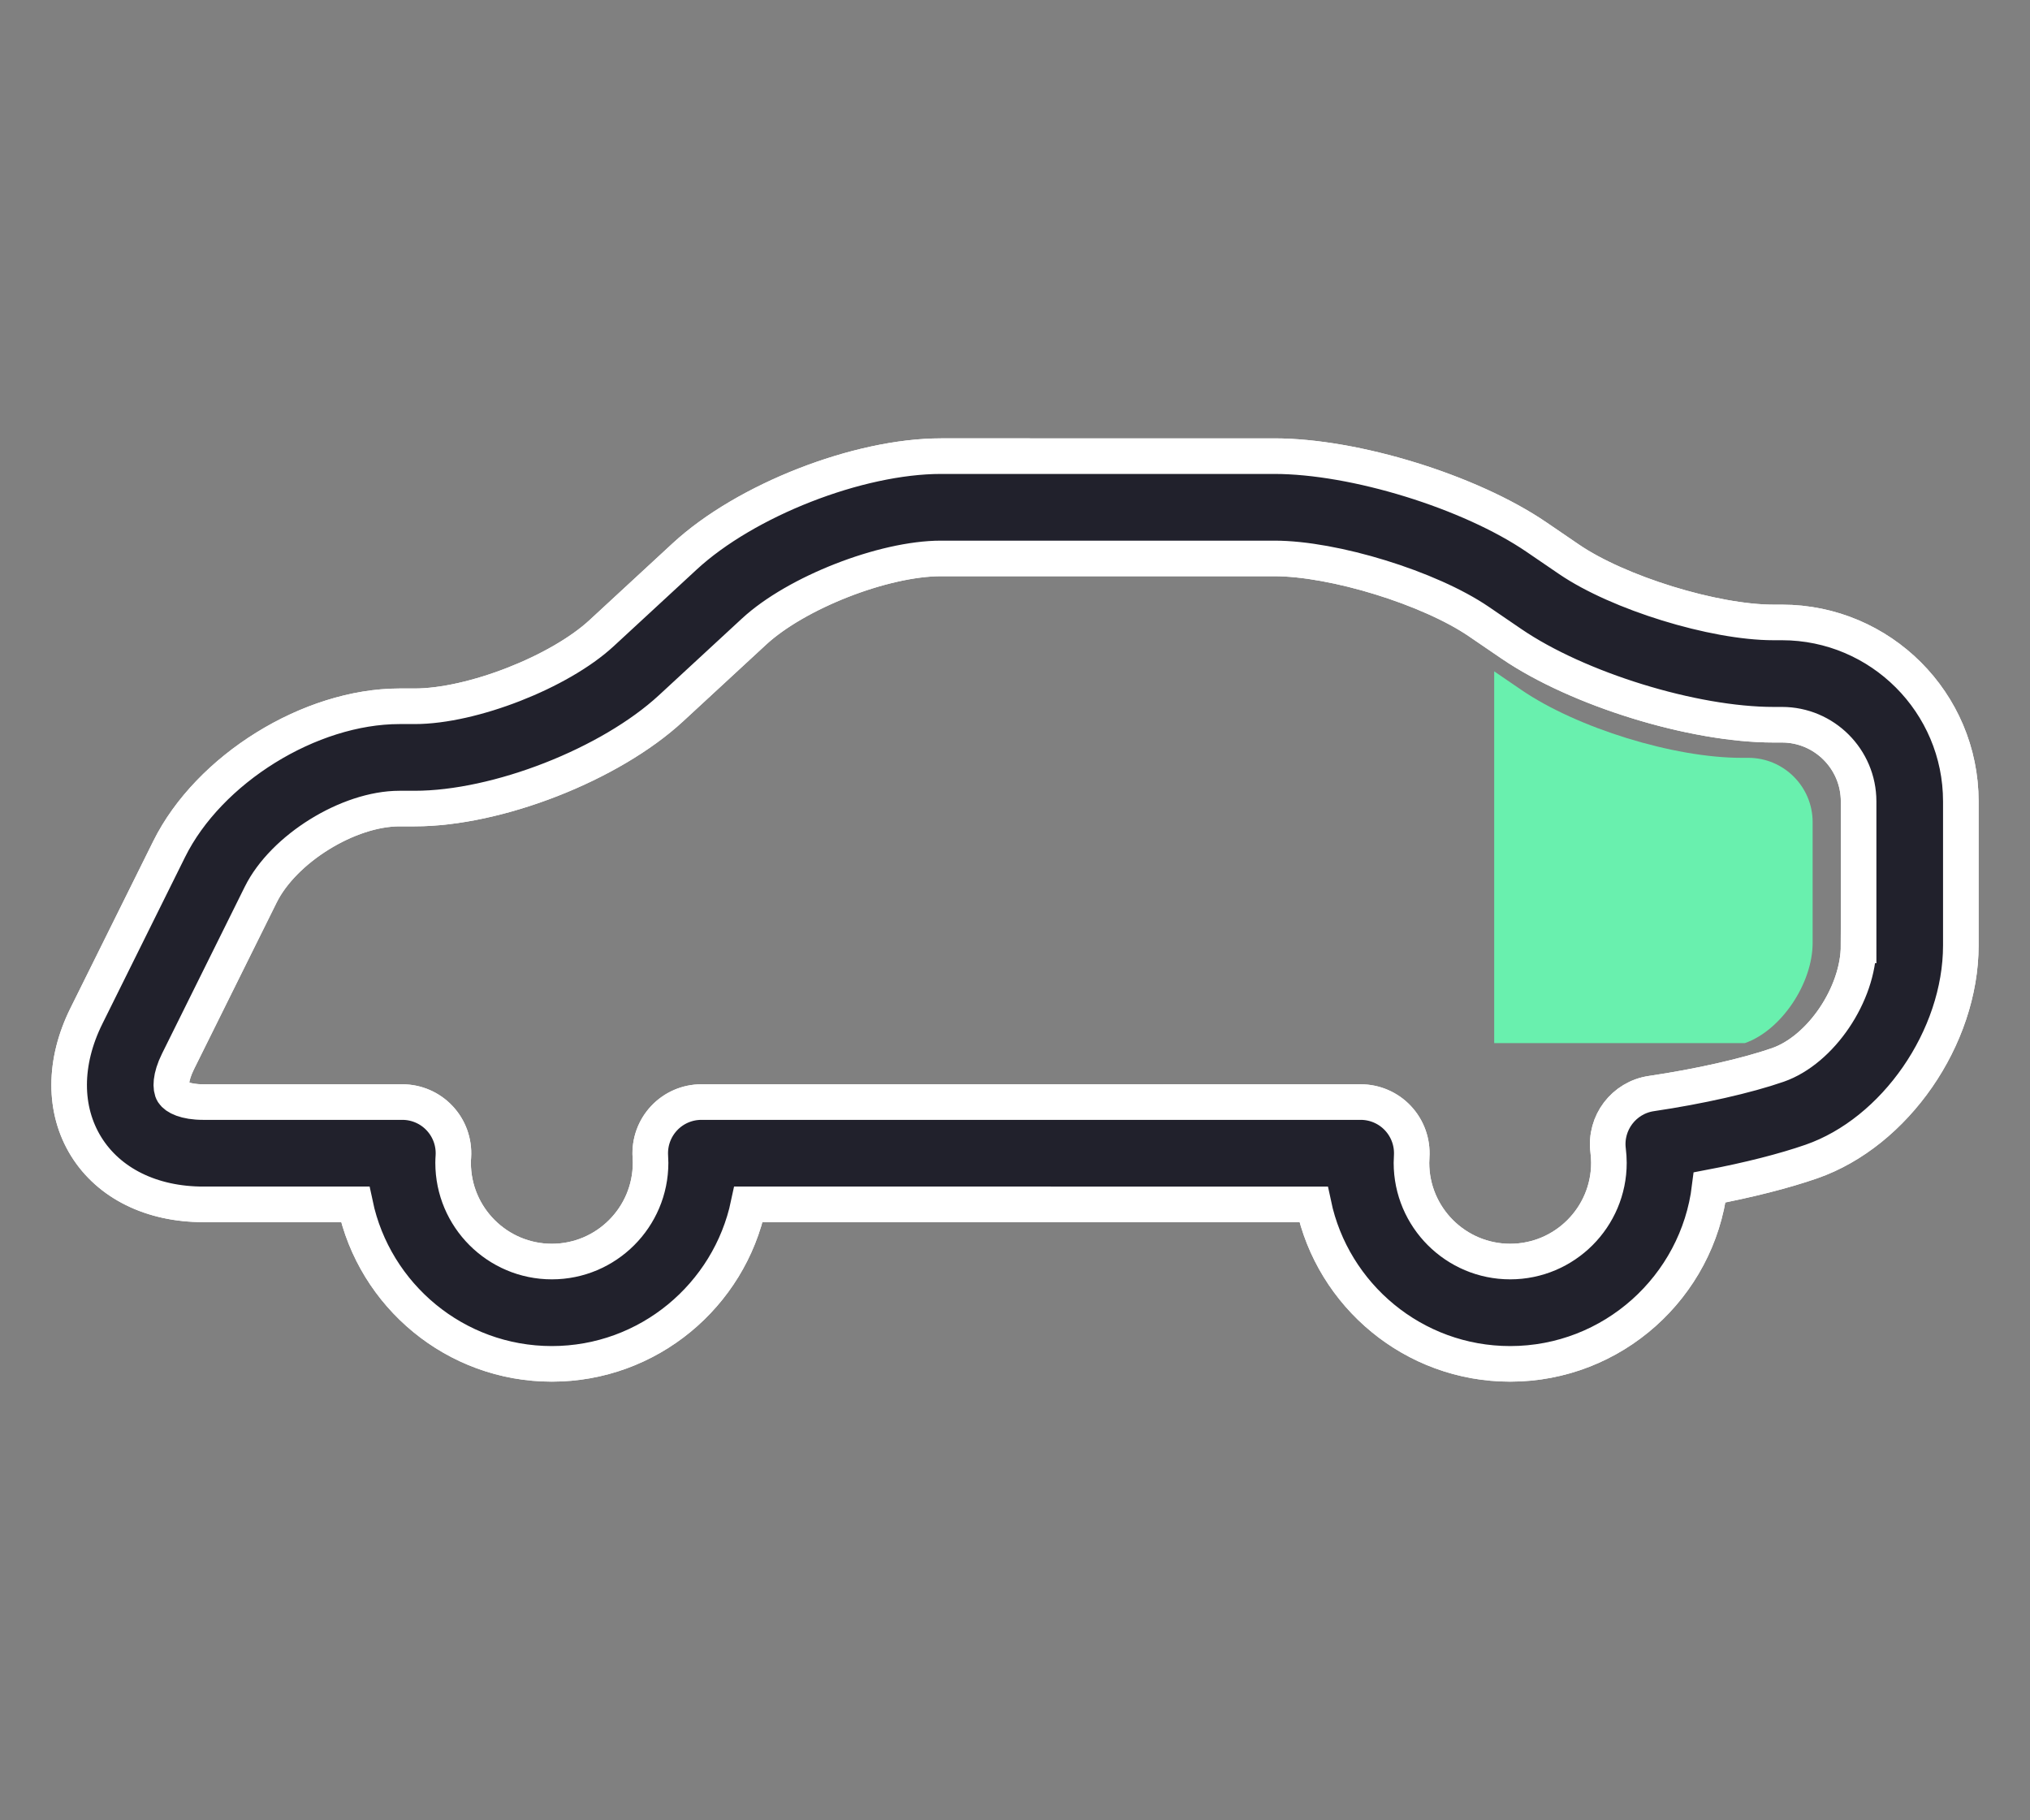
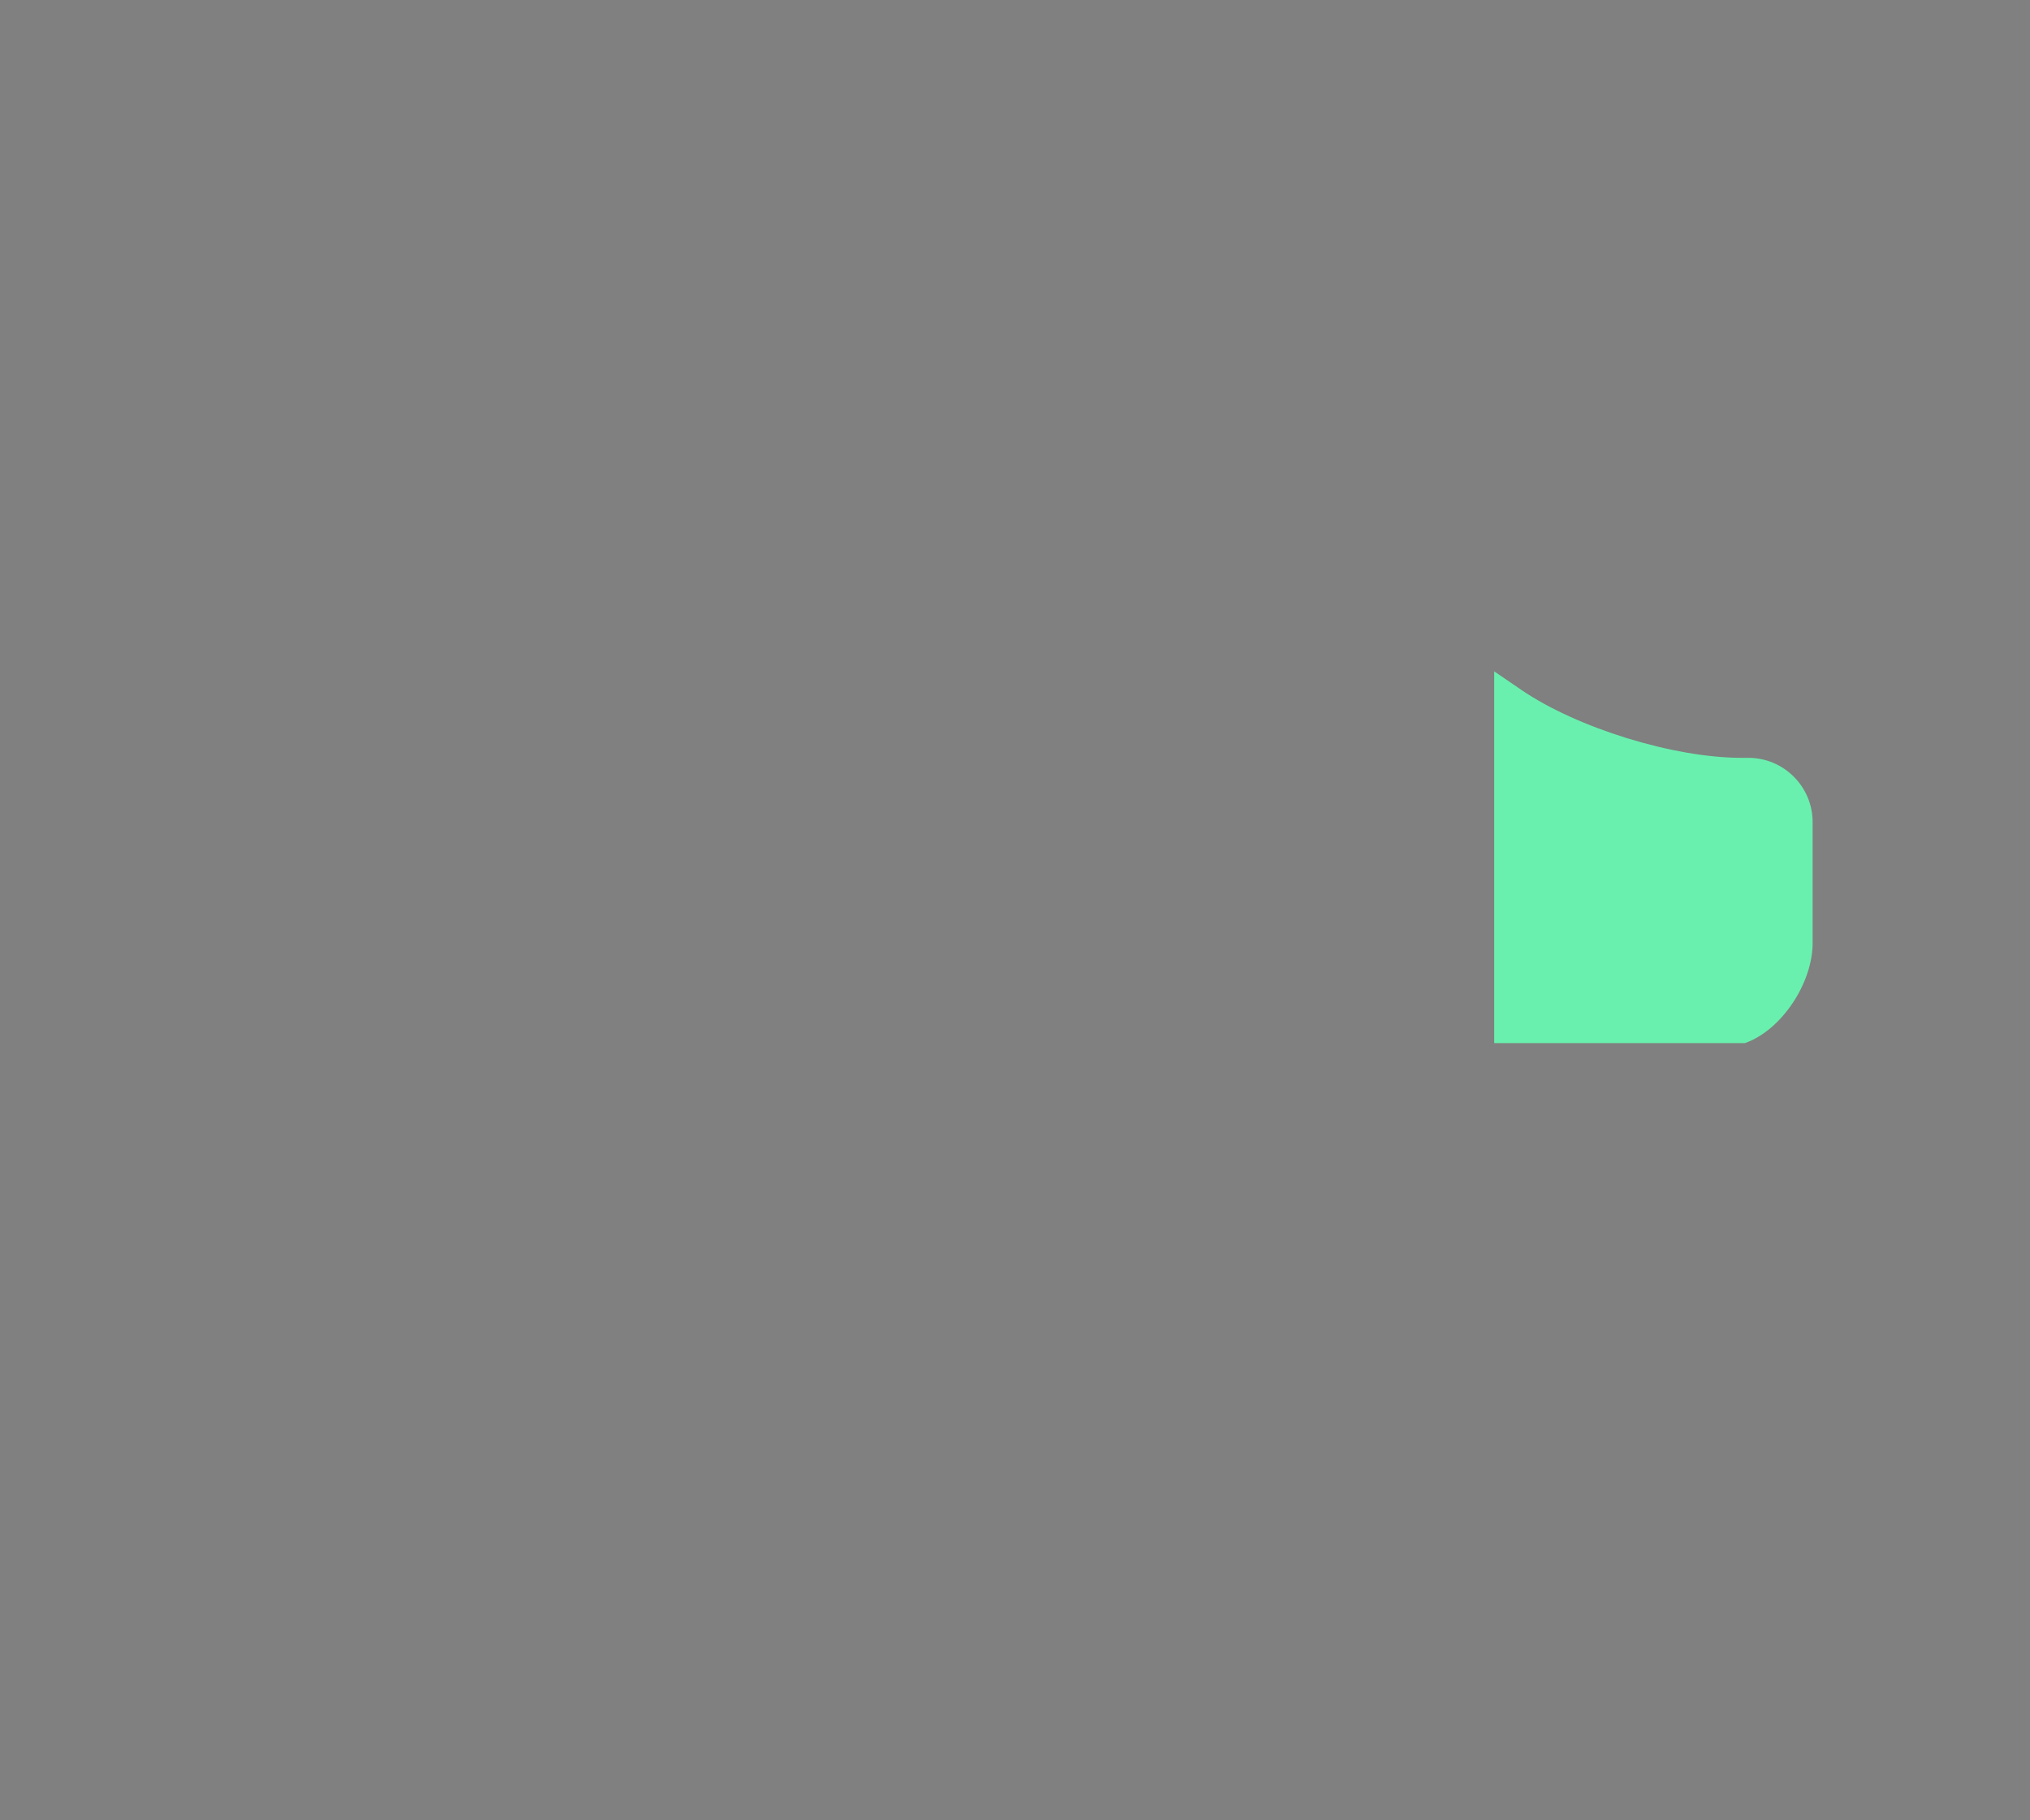
<svg xmlns="http://www.w3.org/2000/svg" version="1.1" x="0px" y="0px" width="85.602px" height="76.734px" viewBox="0 0 85.602 76.734" style="enable-background:new 0 0 85.602 76.734;" xml:space="preserve">
  <rect x="0" y="0" width="85.602" height="76.734" fill="#808080" stroke="none" />
  <g id="load">
-     <path style="fill:#21212C;stroke:#FFFFFF;stroke-width:1.5;stroke-miterlimit:10;" d="M75.142,26.243h-0.355   c-2.517,0-6.546-1.244-8.624-2.662l-1.373-0.937c-2.805-1.913-7.66-3.412-11.055-3.412H39.68c-3.494,0-8.242,1.857-10.809,4.228   l-3.501,3.234c-1.778,1.643-5.463,3.084-7.884,3.084h-0.641c-3.771,0-8.038,2.646-9.713,6.025l-3.489,7.034   c-0.966,1.947-0.97,3.953-0.009,5.503c0.961,1.549,2.759,2.437,4.934,2.437h6.41c0.809,3.836,4.219,6.725,8.292,6.725   s7.483-2.889,8.292-6.725H55.39c0.809,3.836,4.22,6.725,8.292,6.725c4.322,0,7.899-3.253,8.411-7.439   c1.634-0.31,3.14-0.691,4.293-1.092c3.532-1.229,6.299-5.23,6.299-9.111v-6.073C82.685,29.627,79.301,26.243,75.142,26.243z    M78.374,39.859c0,2.054-1.591,4.409-3.404,5.04c-1.311,0.456-3.305,0.907-5.335,1.207c-1.158,0.171-1.968,1.236-1.823,2.397   c0.022,0.186,0.034,0.356,0.034,0.523c0,2.296-1.867,4.163-4.164,4.163c-2.296,0-4.163-1.867-4.163-4.163   c0-0.091,0.004-0.181,0.01-0.27c0.037-0.594-0.173-1.177-0.58-1.611c-0.407-0.434-0.976-0.68-1.571-0.68H29.575   c-0.596,0-1.165,0.247-1.571,0.681c-0.408,0.435-0.617,1.018-0.58,1.612c0.006,0.088,0.01,0.178,0.01,0.268   c0,2.296-1.867,4.163-4.163,4.163s-4.164-1.867-4.164-4.163c0-0.09,0.005-0.179,0.011-0.268c0.037-0.595-0.172-1.178-0.58-1.612   c-0.406-0.434-0.976-0.681-1.571-0.681H8.568c-0.756,0-1.156-0.215-1.271-0.398S7.17,45.43,7.505,44.753l3.489-7.034   c0.959-1.933,3.693-3.629,5.852-3.629h0.641c3.494,0,8.242-1.857,10.809-4.228l3.501-3.234c1.778-1.643,5.462-3.084,7.884-3.084   h14.055c2.517,0,6.547,1.244,8.625,2.662l1.373,0.937c2.804,1.913,7.659,3.412,11.054,3.412h0.355c1.782,0,3.232,1.451,3.232,3.233   V39.859z" />
-     <path style="fill:#21212C;stroke:#FFFFFF;stroke-width:1.5;stroke-miterlimit:10;" d="M75.142,26.243h-0.355   c-2.517,0-6.546-1.244-8.624-2.662l-1.373-0.937c-2.805-1.913-7.66-3.412-11.055-3.412H39.68c-3.494,0-8.242,1.857-10.809,4.228   l-3.501,3.234c-1.778,1.643-5.463,3.084-7.884,3.084h-0.641c-3.771,0-8.038,2.646-9.713,6.025l-3.489,7.034   c-0.966,1.947-0.97,3.953-0.009,5.503c0.961,1.549,2.759,2.437,4.934,2.437h6.41c0.809,3.836,4.219,6.725,8.292,6.725   s7.483-2.889,8.292-6.725H55.39c0.809,3.836,4.22,6.725,8.292,6.725c4.322,0,7.899-3.253,8.411-7.439   c1.634-0.31,3.14-0.691,4.293-1.092c3.532-1.229,6.299-5.23,6.299-9.111v-6.073C82.685,29.627,79.301,26.243,75.142,26.243z    M78.374,39.859c0,2.054-1.591,4.409-3.404,5.04c-1.311,0.456-3.305,0.907-5.335,1.207c-1.158,0.171-1.968,1.236-1.823,2.397   c0.022,0.186,0.034,0.356,0.034,0.523c0,2.296-1.867,4.163-4.164,4.163c-2.296,0-4.163-1.867-4.163-4.163   c0-0.091,0.004-0.181,0.01-0.27c0.037-0.594-0.173-1.177-0.58-1.611c-0.407-0.434-0.976-0.68-1.571-0.68H29.575   c-0.596,0-1.165,0.247-1.571,0.681c-0.408,0.435-0.617,1.018-0.58,1.612c0.006,0.088,0.01,0.178,0.01,0.268   c0,2.296-1.867,4.163-4.163,4.163s-4.164-1.867-4.164-4.163c0-0.09,0.005-0.179,0.011-0.268c0.037-0.595-0.172-1.178-0.58-1.612   c-0.406-0.434-0.976-0.681-1.571-0.681H8.568c-0.756,0-1.156-0.215-1.271-0.398S7.17,45.43,7.505,44.753l3.489-7.034   c0.959-1.933,3.693-3.629,5.852-3.629h0.641c3.494,0,8.242-1.857,10.809-4.228l3.501-3.234c1.778-1.643,5.462-3.084,7.884-3.084   h14.055c2.517,0,6.547,1.244,8.625,2.662l1.373,0.937c2.804,1.913,7.659,3.412,11.054,3.412h0.355c1.782,0,3.232,1.451,3.232,3.233   V39.859z" />
    <path style="fill:#69F0AE;" d="M63.008,28.305l1.151,0.786c2.351,1.604,6.422,2.86,9.268,2.86h0.298   c1.494,0,2.711,1.216,2.711,2.71v5.091c0,1.723-1.334,3.697-2.855,4.226H63.008V28.305z" />
  </g>
  <g id="Layer_1">
</g>
</svg>